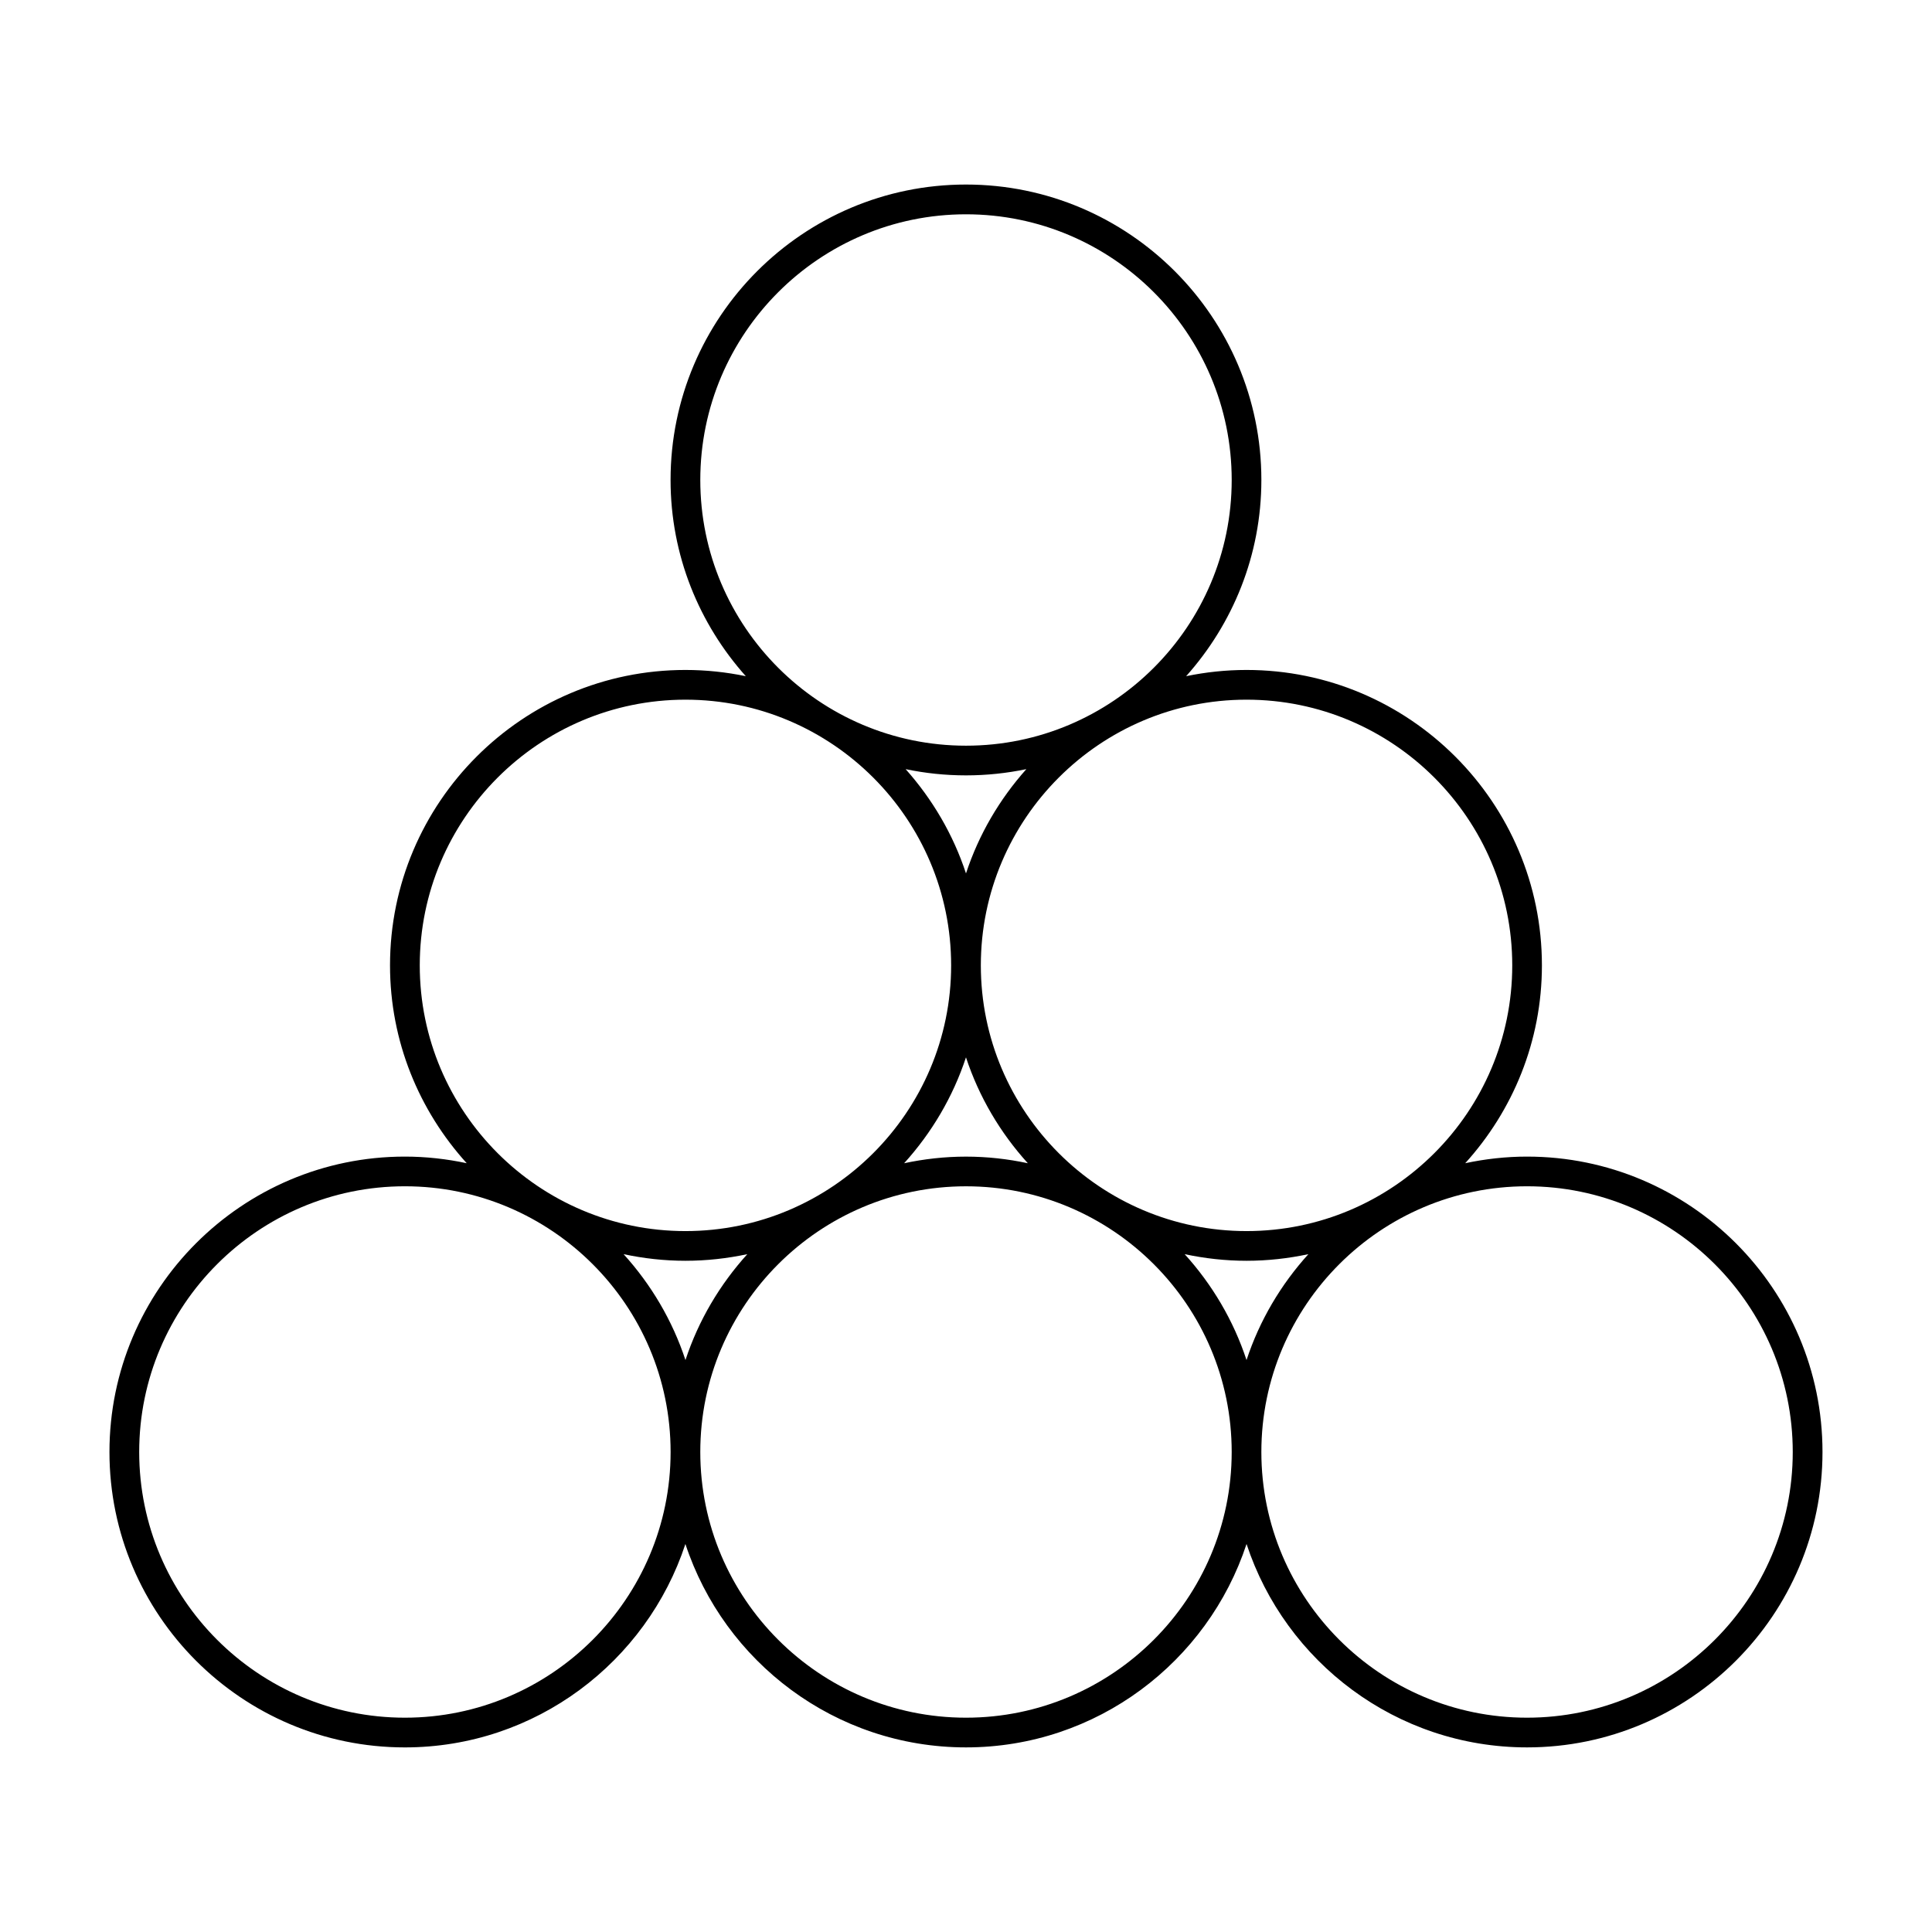
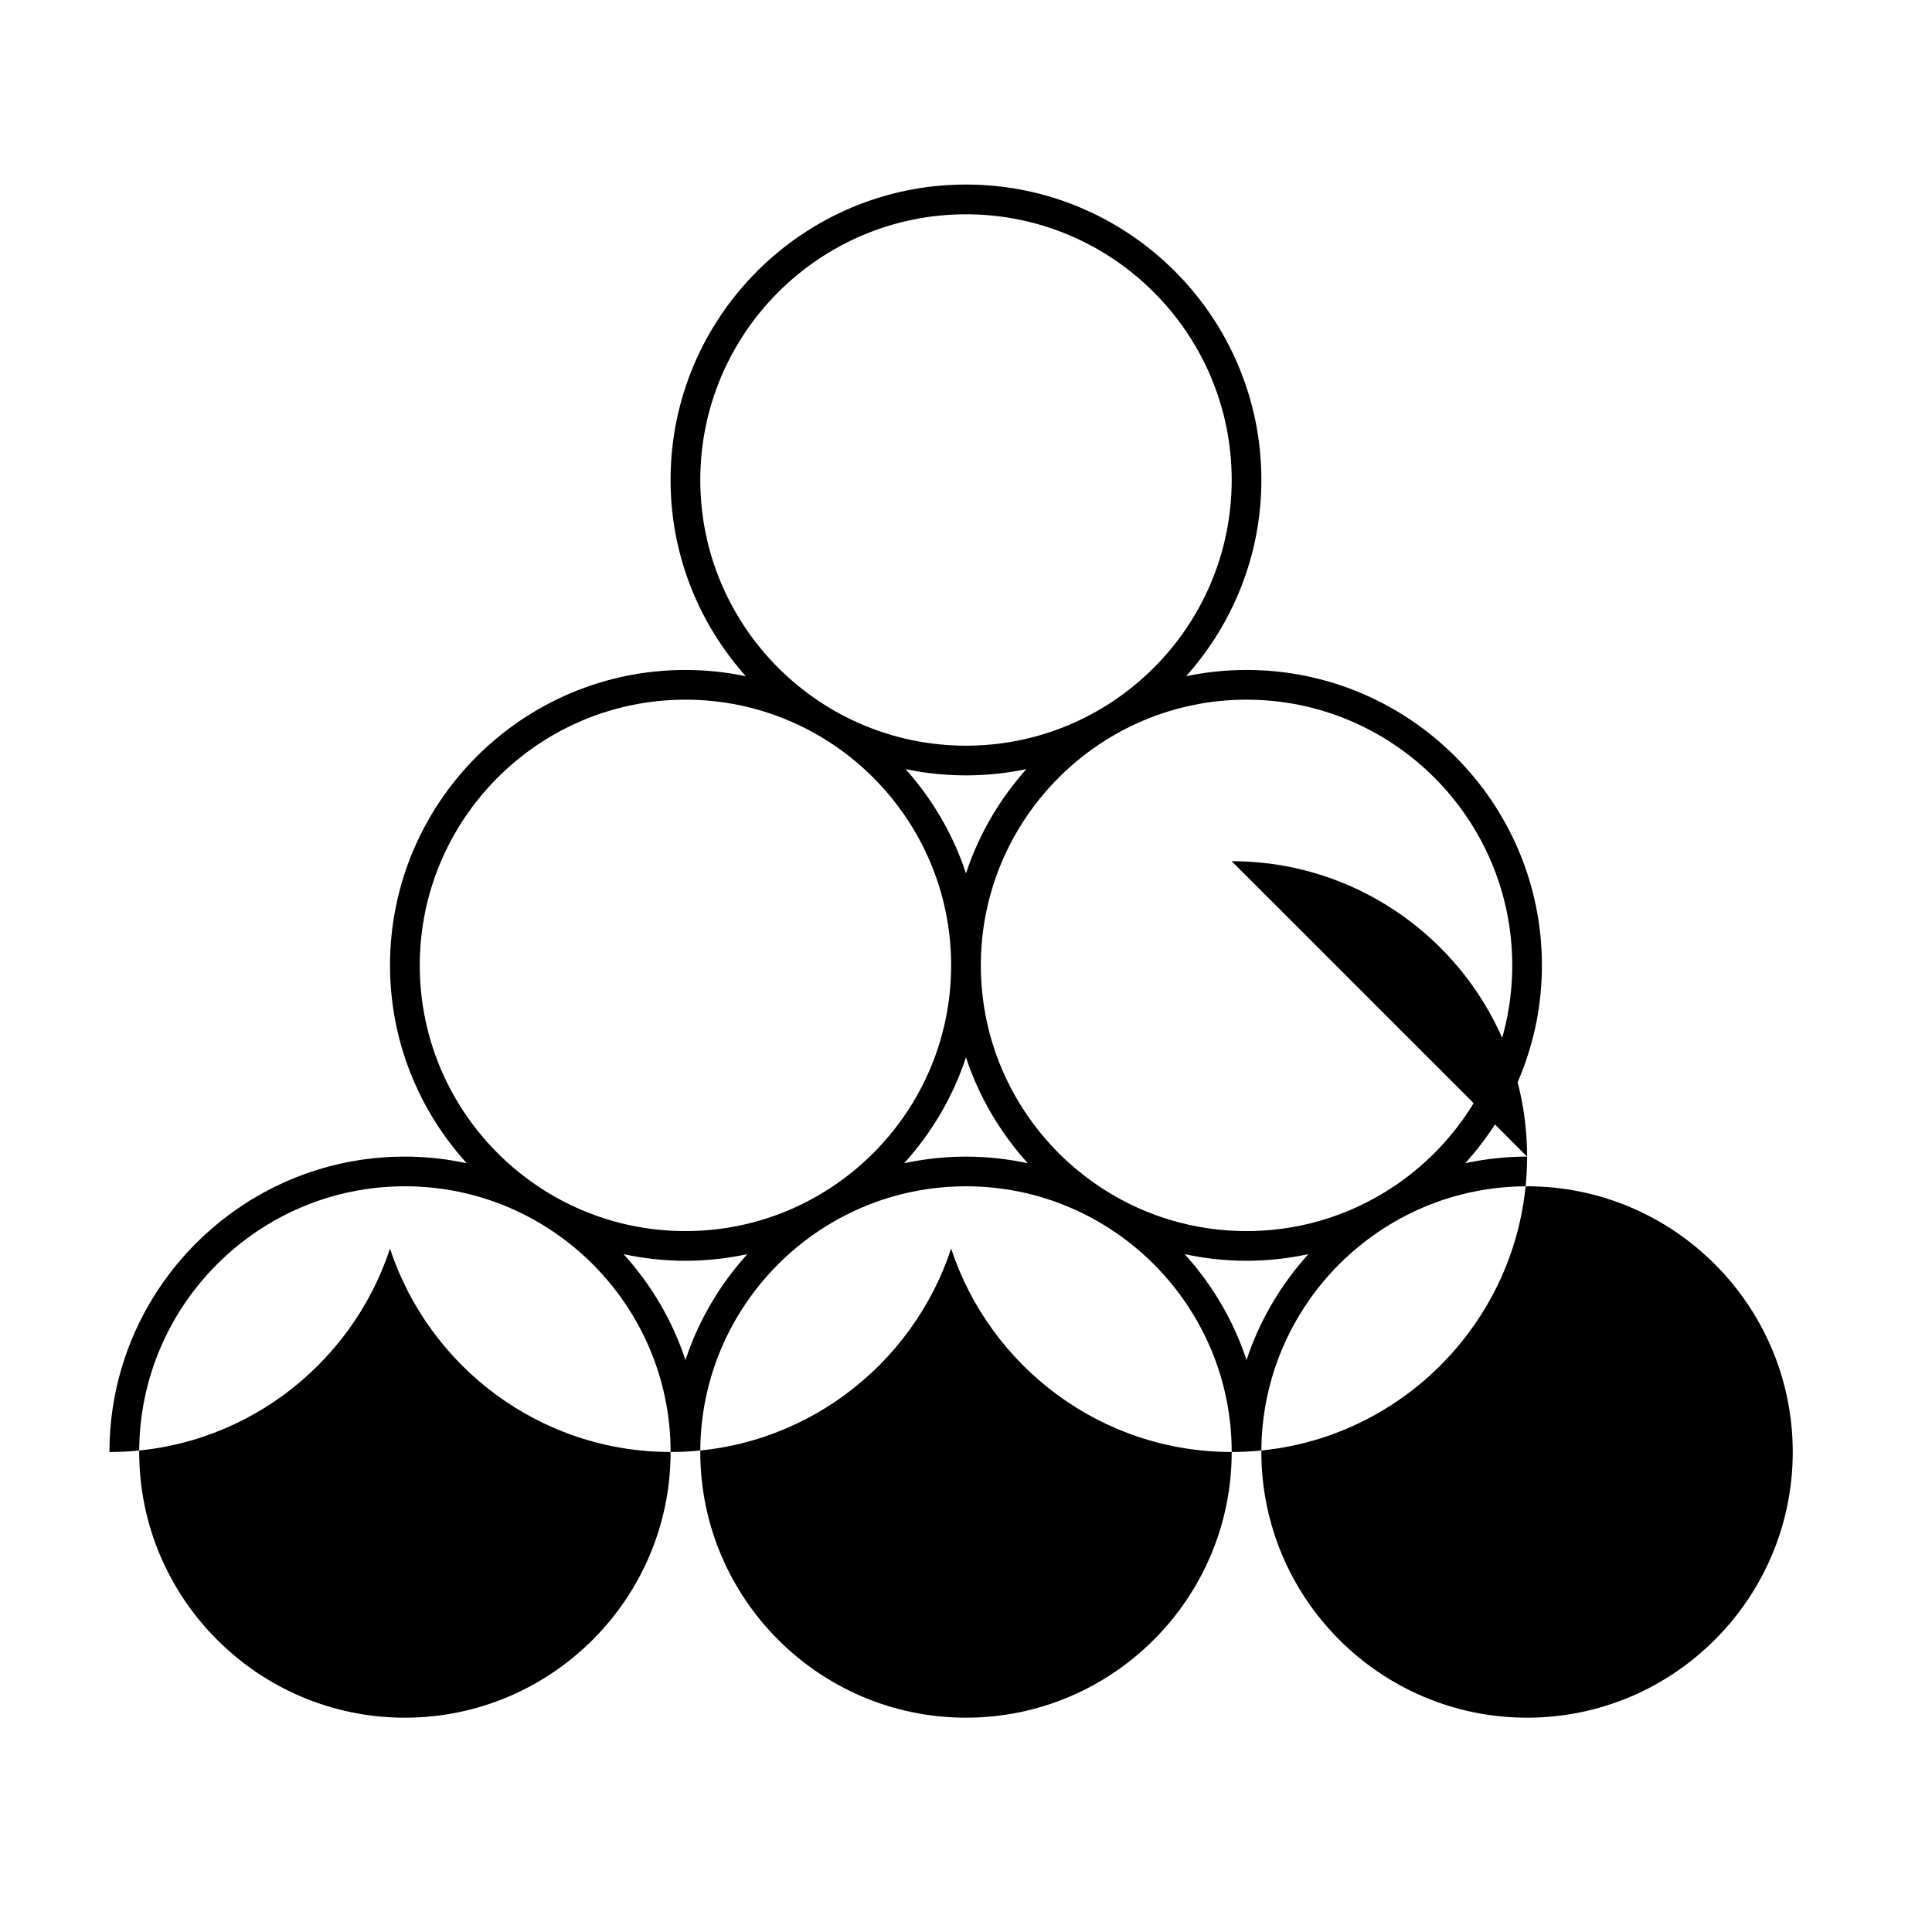
<svg xmlns="http://www.w3.org/2000/svg" fill="#000000" width="800px" height="800px" version="1.1" viewBox="144 144 512 512">
-   <path d="m548.69 450.51c-5.621 0-11.098 0.625-16.391 1.754 12.586-13.891 20.324-32.254 20.324-52.434 0-43.164-35.121-78.285-78.285-78.285-5.484 0-10.832 0.578-16 1.652 12.355-13.844 19.938-32.035 19.938-52.008 0-43.164-35.113-78.285-78.285-78.285-43.172 0-78.285 35.113-78.285 78.285 0 19.973 7.582 38.164 19.938 52.008-5.168-1.074-10.516-1.652-16-1.652-43.164 0-78.285 35.113-78.285 78.285 0 20.18 7.742 38.543 20.324 52.434-5.289-1.129-10.77-1.754-16.391-1.754-43.164 0-78.285 35.121-78.285 78.285s35.113 78.285 78.285 78.285c34.652 0 64.074-22.652 74.348-53.906 10.289 31.254 39.707 53.902 74.359 53.902s64.066-22.652 74.348-53.906c10.277 31.258 39.695 53.906 74.348 53.906 43.164 0 78.285-35.113 78.285-78.285 0-43.168-35.121-78.281-78.289-78.281zm-74.344-121.09c38.824 0 70.414 31.586 70.414 70.414 0 38.824-31.586 70.414-70.414 70.414-38.824 0-70.414-31.59-70.414-70.414 0-38.824 31.59-70.414 70.414-70.414zm-57.961 122.85c-5.289-1.133-10.766-1.754-16.391-1.754s-11.098 0.625-16.391 1.754c7.273-8.035 12.926-17.539 16.391-28.062 3.461 10.523 9.113 20.027 16.391 28.062zm-32.383-104.44c5.164 1.082 10.512 1.652 15.996 1.652s10.832-0.578 15.996-1.652c-7.09 7.945-12.602 17.297-15.996 27.637-3.398-10.34-8.914-19.691-15.996-27.637zm-54.418-76.625c0-38.824 31.586-70.414 70.414-70.414 38.824 0 70.414 31.586 70.414 70.414-0.004 38.824-31.59 70.41-70.414 70.41-38.828 0-70.414-31.594-70.414-70.41zm-74.344 128.63c0-38.824 31.586-70.414 70.414-70.414 38.824 0 70.406 31.59 70.406 70.414 0 38.824-31.586 70.414-70.414 70.414-38.824 0-70.406-31.59-70.406-70.414zm-3.938 199.37c-38.824 0-70.414-31.586-70.414-70.414 0-38.824 31.586-70.414 70.414-70.414 38.824 0 70.414 31.586 70.414 70.414s-31.594 70.414-70.414 70.414zm57.957-122.84c5.289 1.129 10.77 1.754 16.395 1.754s11.098-0.625 16.391-1.754c-7.273 8.035-12.93 17.539-16.391 28.066-3.465-10.527-9.117-20.031-16.395-28.066zm90.738 122.84c-38.824 0-70.414-31.586-70.414-70.414 0-38.824 31.586-70.41 70.414-70.41 38.824 0 70.414 31.586 70.414 70.414-0.004 38.824-31.59 70.41-70.414 70.41zm57.953-122.84c5.289 1.129 10.766 1.754 16.391 1.754s11.098-0.625 16.395-1.754c-7.277 8.035-12.93 17.539-16.395 28.066-3.461-10.527-9.113-20.031-16.391-28.066zm90.738 122.84c-38.824 0-70.414-31.586-70.414-70.414 0-38.824 31.586-70.414 70.414-70.414 38.824 0.004 70.41 31.598 70.41 70.418 0 38.816-31.586 70.41-70.41 70.41z" />
+   <path d="m548.69 450.51c-5.621 0-11.098 0.625-16.391 1.754 12.586-13.891 20.324-32.254 20.324-52.434 0-43.164-35.121-78.285-78.285-78.285-5.484 0-10.832 0.578-16 1.652 12.355-13.844 19.938-32.035 19.938-52.008 0-43.164-35.113-78.285-78.285-78.285-43.172 0-78.285 35.113-78.285 78.285 0 19.973 7.582 38.164 19.938 52.008-5.168-1.074-10.516-1.652-16-1.652-43.164 0-78.285 35.113-78.285 78.285 0 20.18 7.742 38.543 20.324 52.434-5.289-1.129-10.77-1.754-16.391-1.754-43.164 0-78.285 35.121-78.285 78.285c34.652 0 64.074-22.652 74.348-53.906 10.289 31.254 39.707 53.902 74.359 53.902s64.066-22.652 74.348-53.906c10.277 31.258 39.695 53.906 74.348 53.906 43.164 0 78.285-35.113 78.285-78.285 0-43.168-35.121-78.281-78.289-78.281zm-74.344-121.09c38.824 0 70.414 31.586 70.414 70.414 0 38.824-31.586 70.414-70.414 70.414-38.824 0-70.414-31.59-70.414-70.414 0-38.824 31.59-70.414 70.414-70.414zm-57.961 122.85c-5.289-1.133-10.766-1.754-16.391-1.754s-11.098 0.625-16.391 1.754c7.273-8.035 12.926-17.539 16.391-28.062 3.461 10.523 9.113 20.027 16.391 28.062zm-32.383-104.44c5.164 1.082 10.512 1.652 15.996 1.652s10.832-0.578 15.996-1.652c-7.09 7.945-12.602 17.297-15.996 27.637-3.398-10.34-8.914-19.691-15.996-27.637zm-54.418-76.625c0-38.824 31.586-70.414 70.414-70.414 38.824 0 70.414 31.586 70.414 70.414-0.004 38.824-31.59 70.41-70.414 70.41-38.828 0-70.414-31.594-70.414-70.41zm-74.344 128.63c0-38.824 31.586-70.414 70.414-70.414 38.824 0 70.406 31.59 70.406 70.414 0 38.824-31.586 70.414-70.414 70.414-38.824 0-70.406-31.59-70.406-70.414zm-3.938 199.37c-38.824 0-70.414-31.586-70.414-70.414 0-38.824 31.586-70.414 70.414-70.414 38.824 0 70.414 31.586 70.414 70.414s-31.594 70.414-70.414 70.414zm57.957-122.84c5.289 1.129 10.77 1.754 16.395 1.754s11.098-0.625 16.391-1.754c-7.273 8.035-12.93 17.539-16.391 28.066-3.465-10.527-9.117-20.031-16.395-28.066zm90.738 122.84c-38.824 0-70.414-31.586-70.414-70.414 0-38.824 31.586-70.41 70.414-70.41 38.824 0 70.414 31.586 70.414 70.414-0.004 38.824-31.59 70.41-70.414 70.41zm57.953-122.84c5.289 1.129 10.766 1.754 16.391 1.754s11.098-0.625 16.395-1.754c-7.277 8.035-12.93 17.539-16.395 28.066-3.461-10.527-9.113-20.031-16.391-28.066zm90.738 122.84c-38.824 0-70.414-31.586-70.414-70.414 0-38.824 31.586-70.414 70.414-70.414 38.824 0.004 70.41 31.598 70.41 70.418 0 38.816-31.586 70.41-70.41 70.41z" />
</svg>